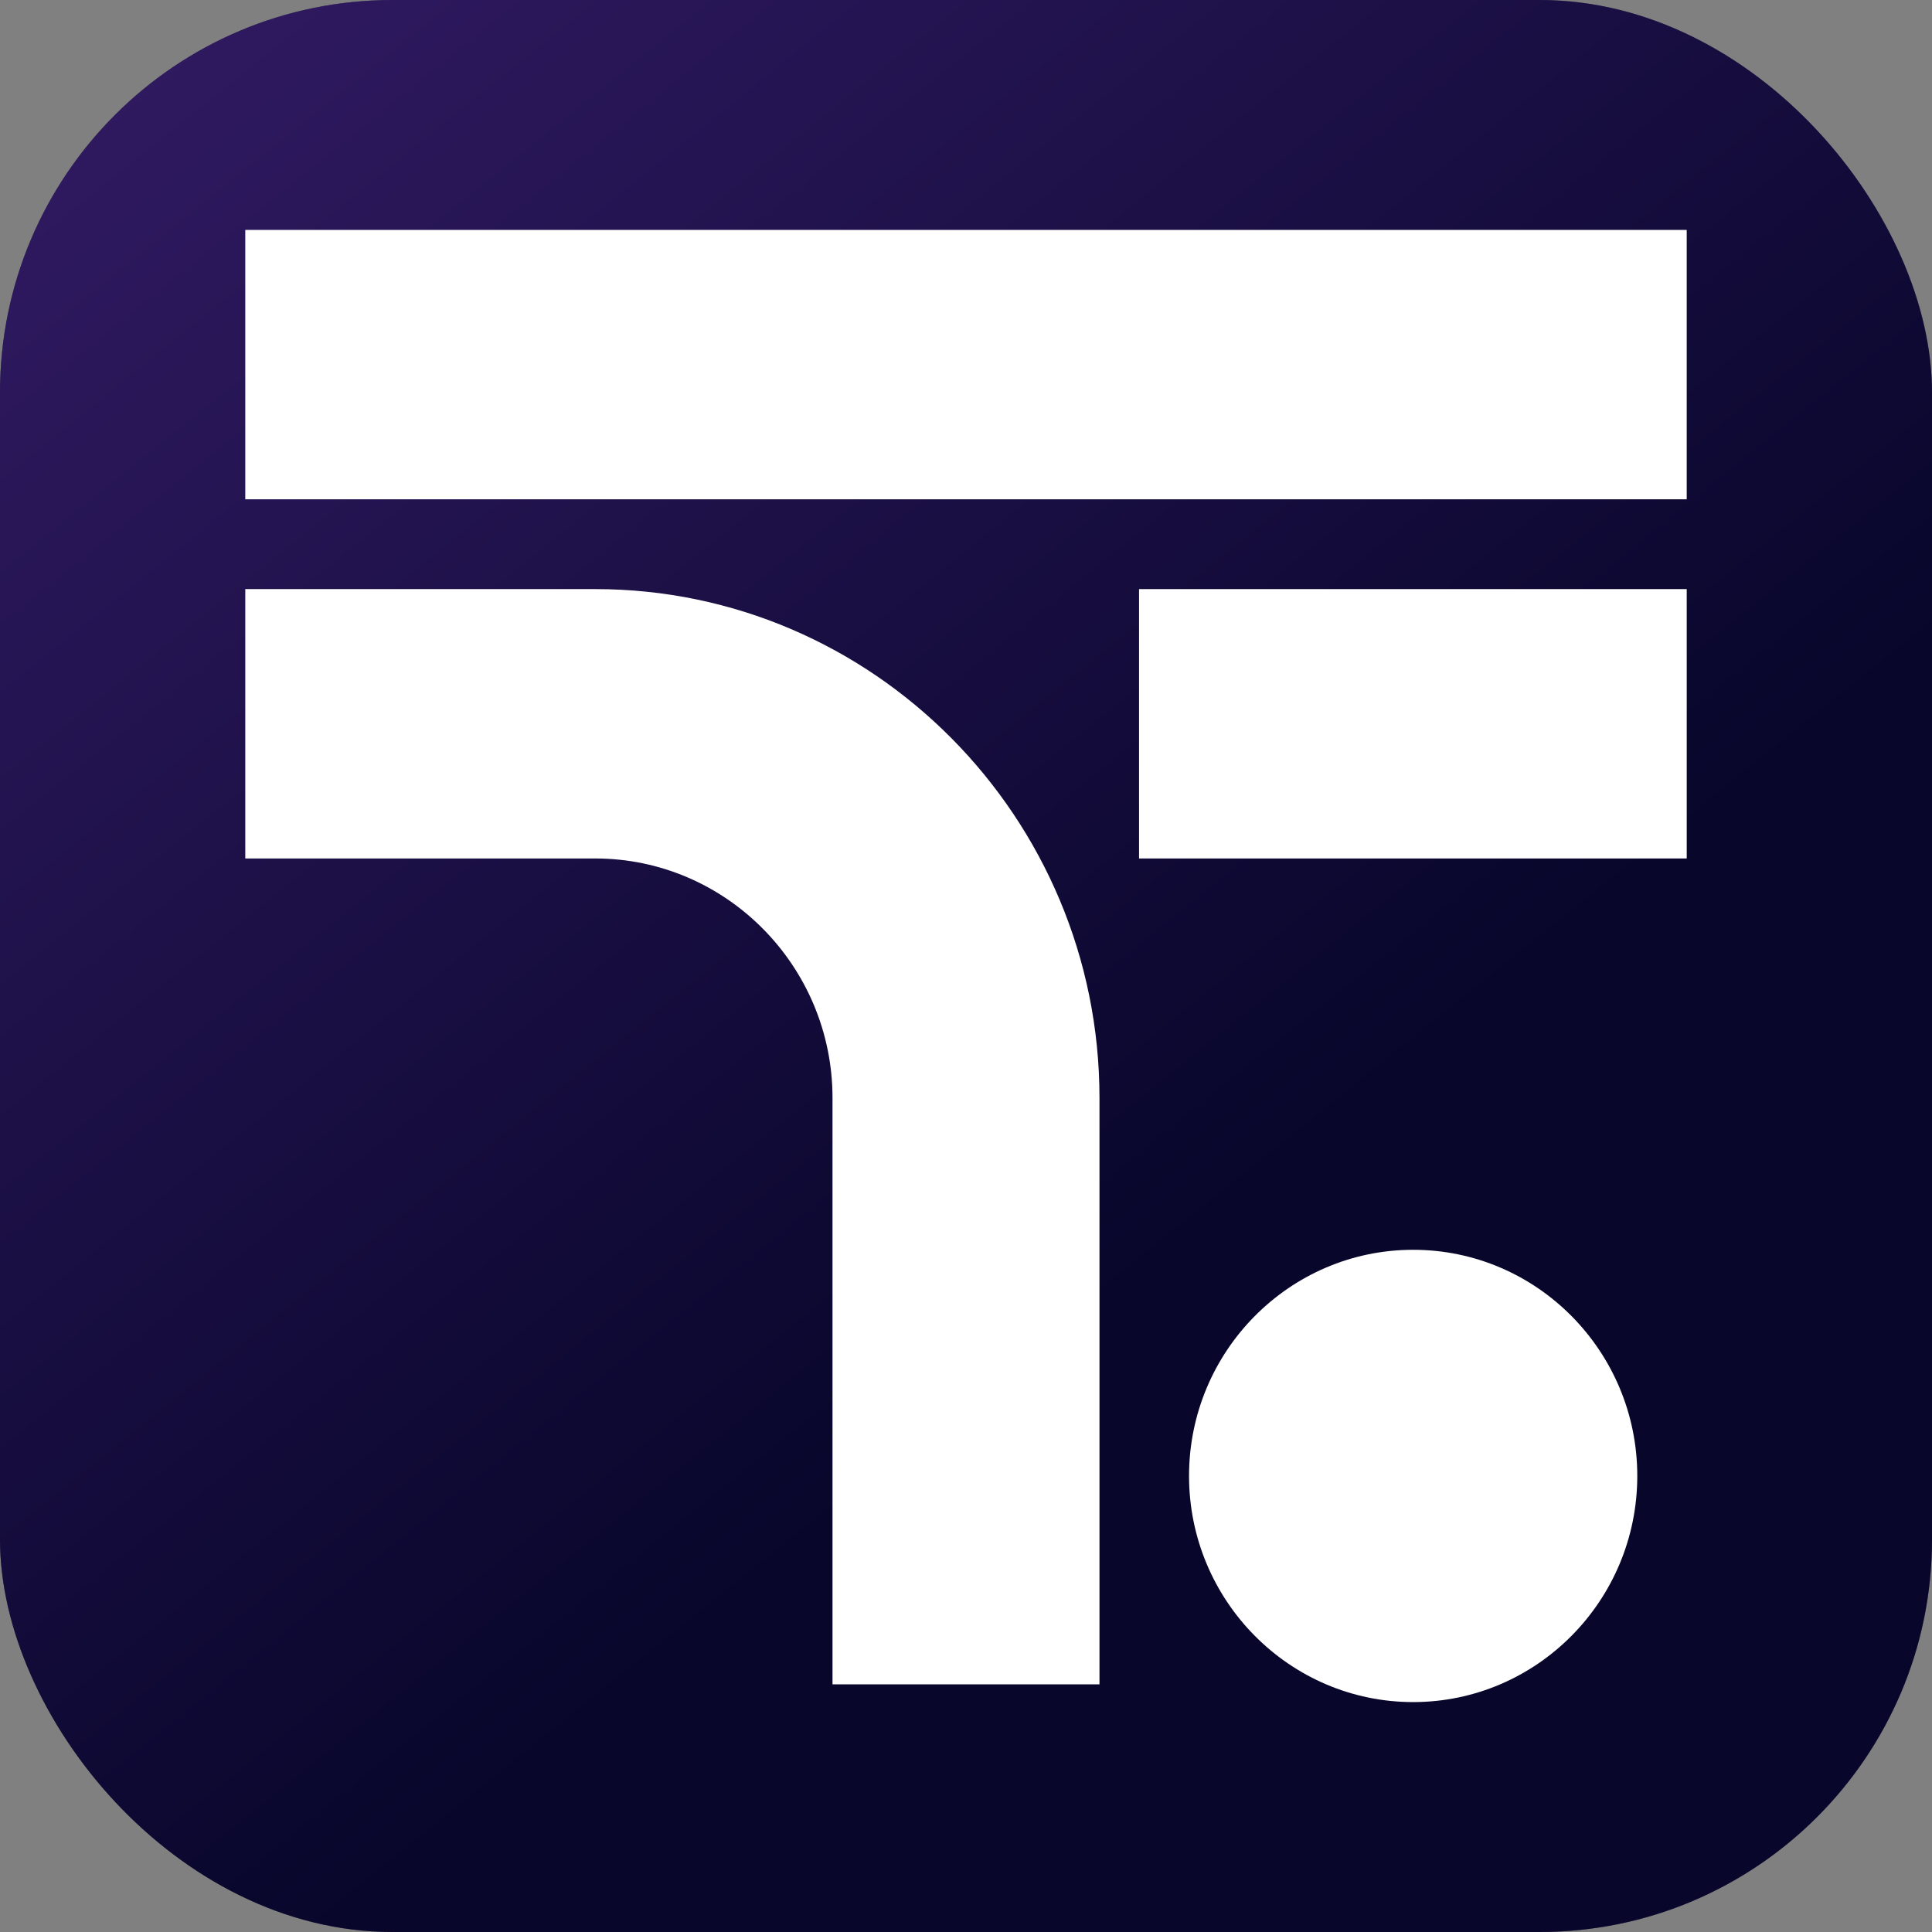
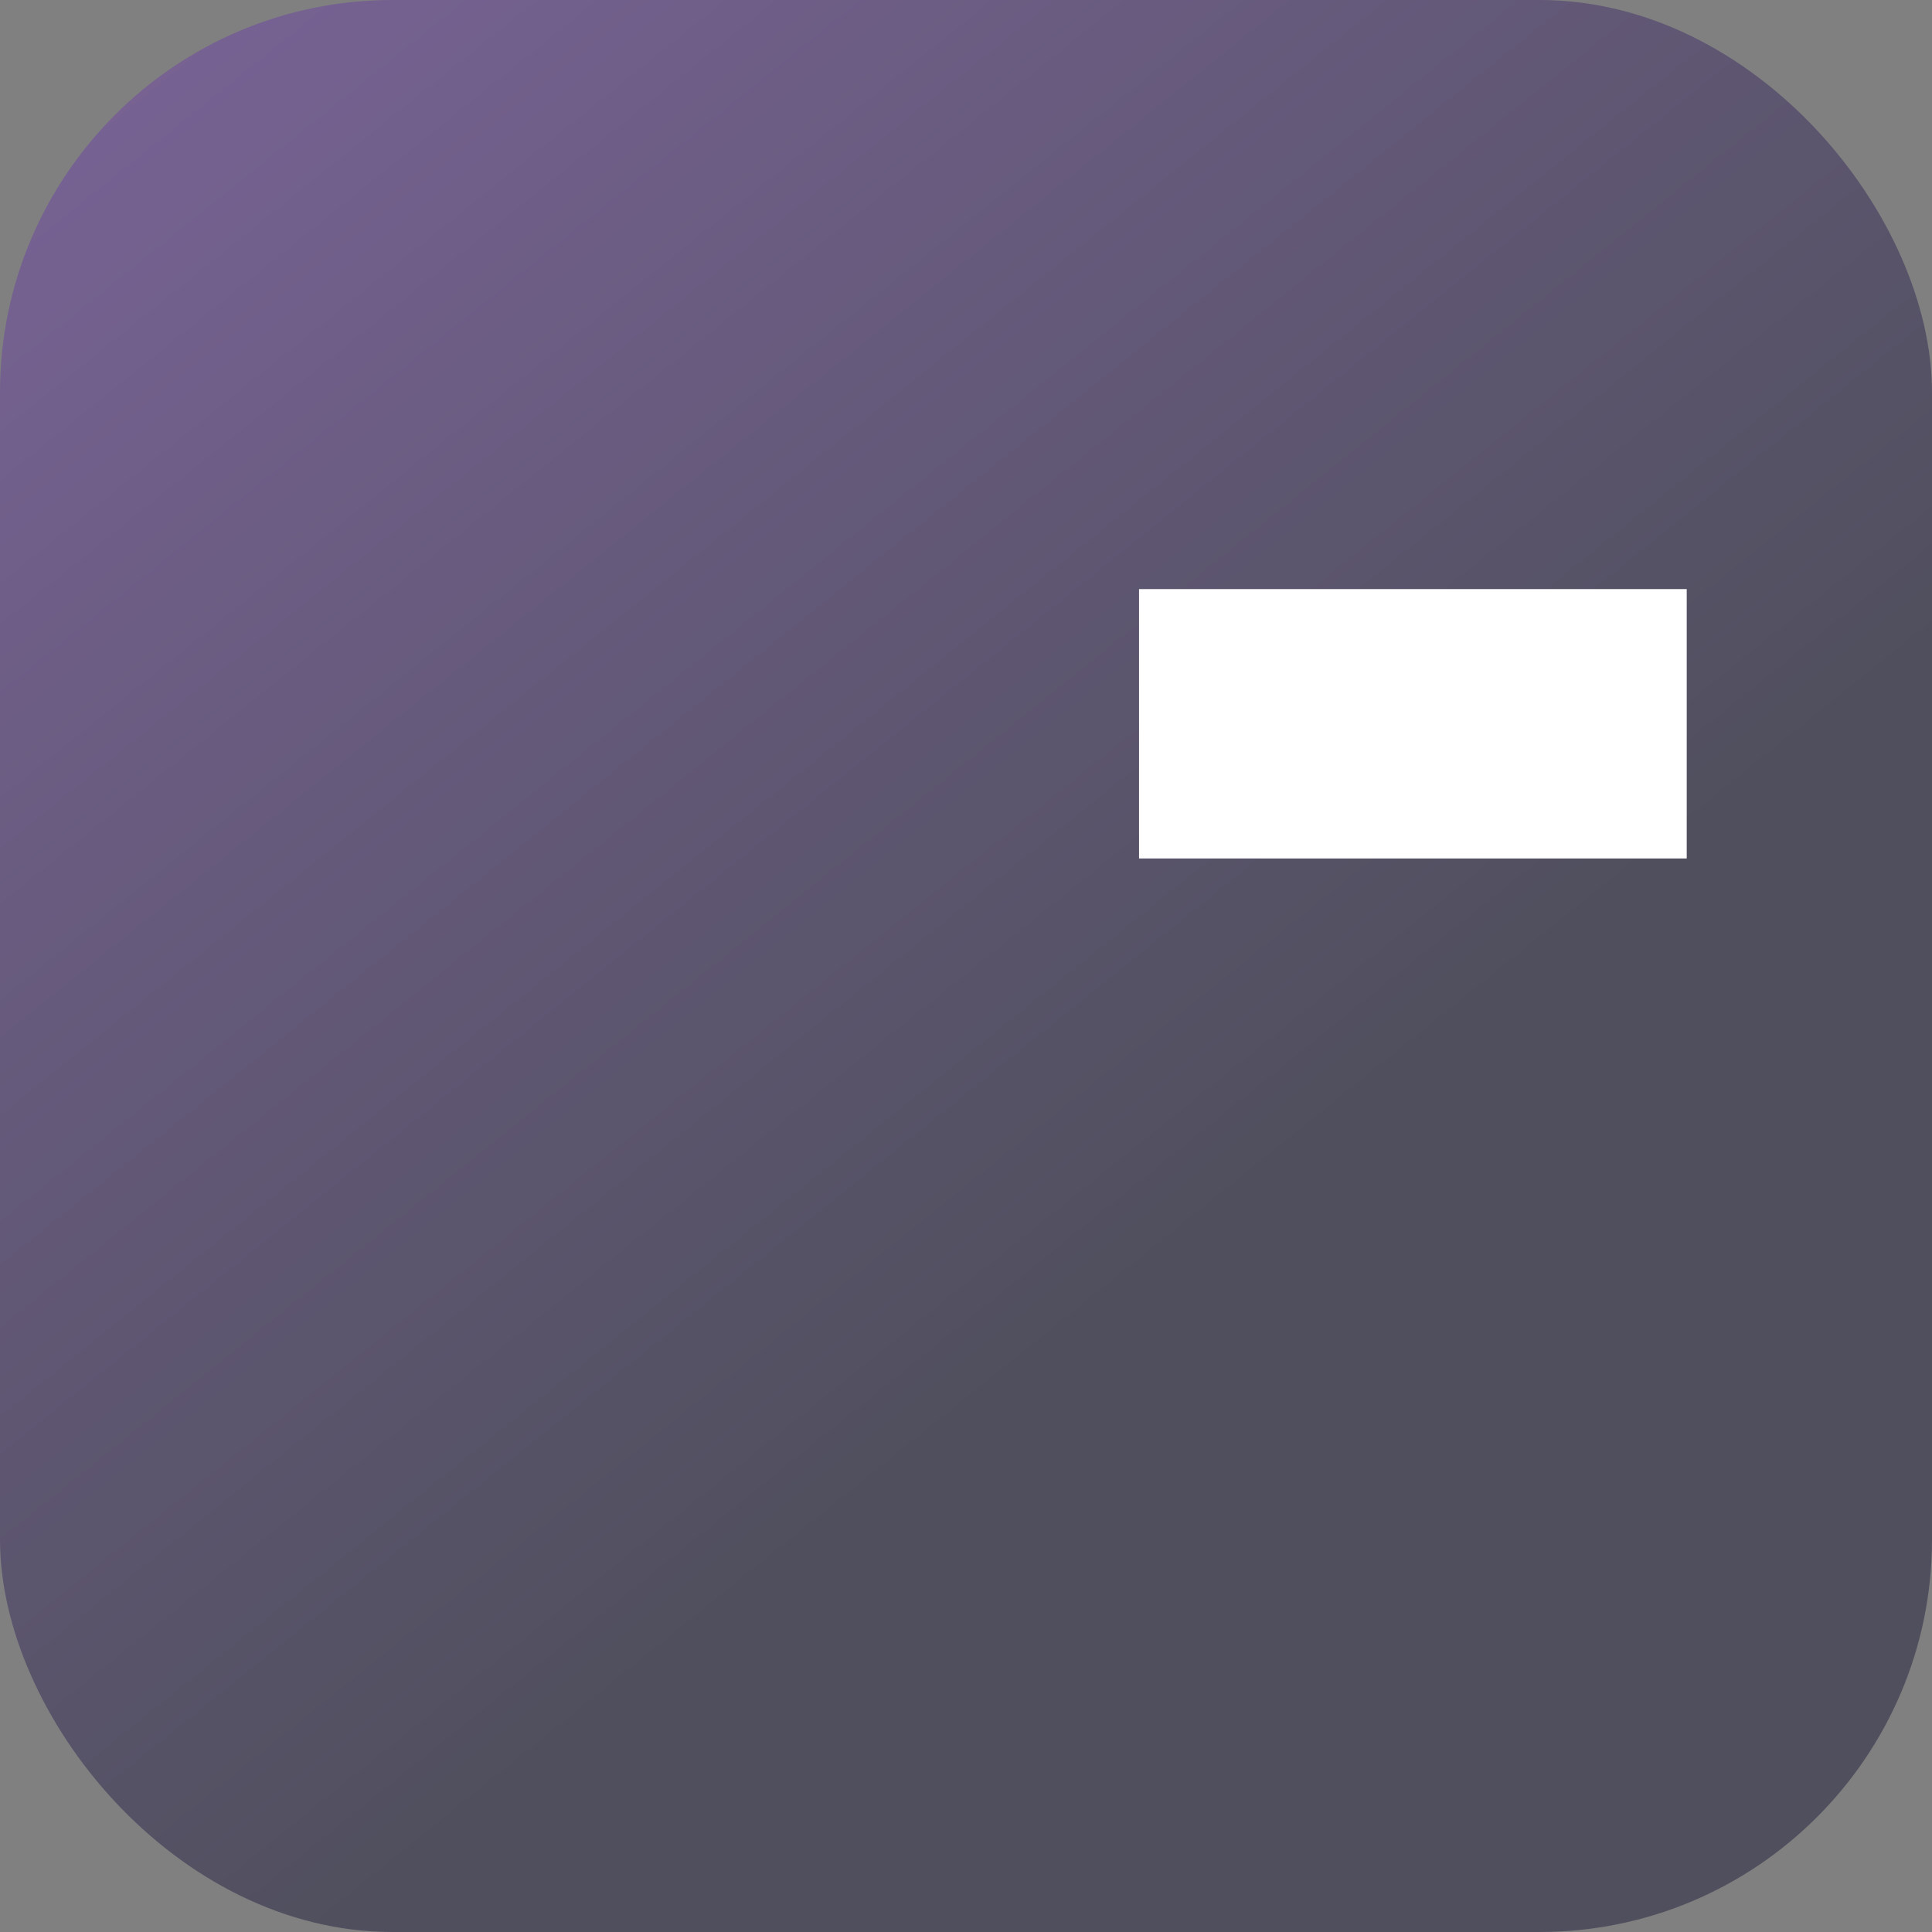
<svg xmlns="http://www.w3.org/2000/svg" width="512" height="512" viewBox="0 0 512 512" fill="none">
  <rect x="0" y="0" width="512" height="512" fill="#808080" stroke="none" />
-   <rect width="512" height="512" rx="104" fill="#08062B" />
  <rect width="512" height="512" rx="104" fill="url(#paint0_linear_5733_734)" fill-opacity="0.4" />
-   <path d="M446.995 60.931H65.002V132.319H446.995V60.931Z" fill="white" />
  <path d="M446.999 156.115H301.859V227.503H446.999V156.115Z" fill="white" />
-   <path d="M157.734 156.115H65.002V227.503H157.734C192.382 227.503 220.623 256 220.623 290.96V446.369H291.374V290.96C291.374 216.634 231.396 156.115 157.734 156.115Z" fill="white" />
-   <path d="M374.503 331.208C341.748 331.208 315.107 358.089 315.107 391.139C315.107 424.189 341.748 451.07 374.503 451.07C407.258 451.07 433.898 424.189 433.898 391.139C433.898 358.089 407.258 331.208 374.503 331.208Z" fill="white" />
  <defs>
    <linearGradient id="paint0_linear_5733_734" x1="-33.625" y1="1.10315e-06" x2="262.375" y2="368" gradientUnits="userSpaceOnUse">
      <stop stop-color="#773CC2" />
      <stop offset="1" stop-color="#08062B" />
    </linearGradient>
  </defs>
</svg>